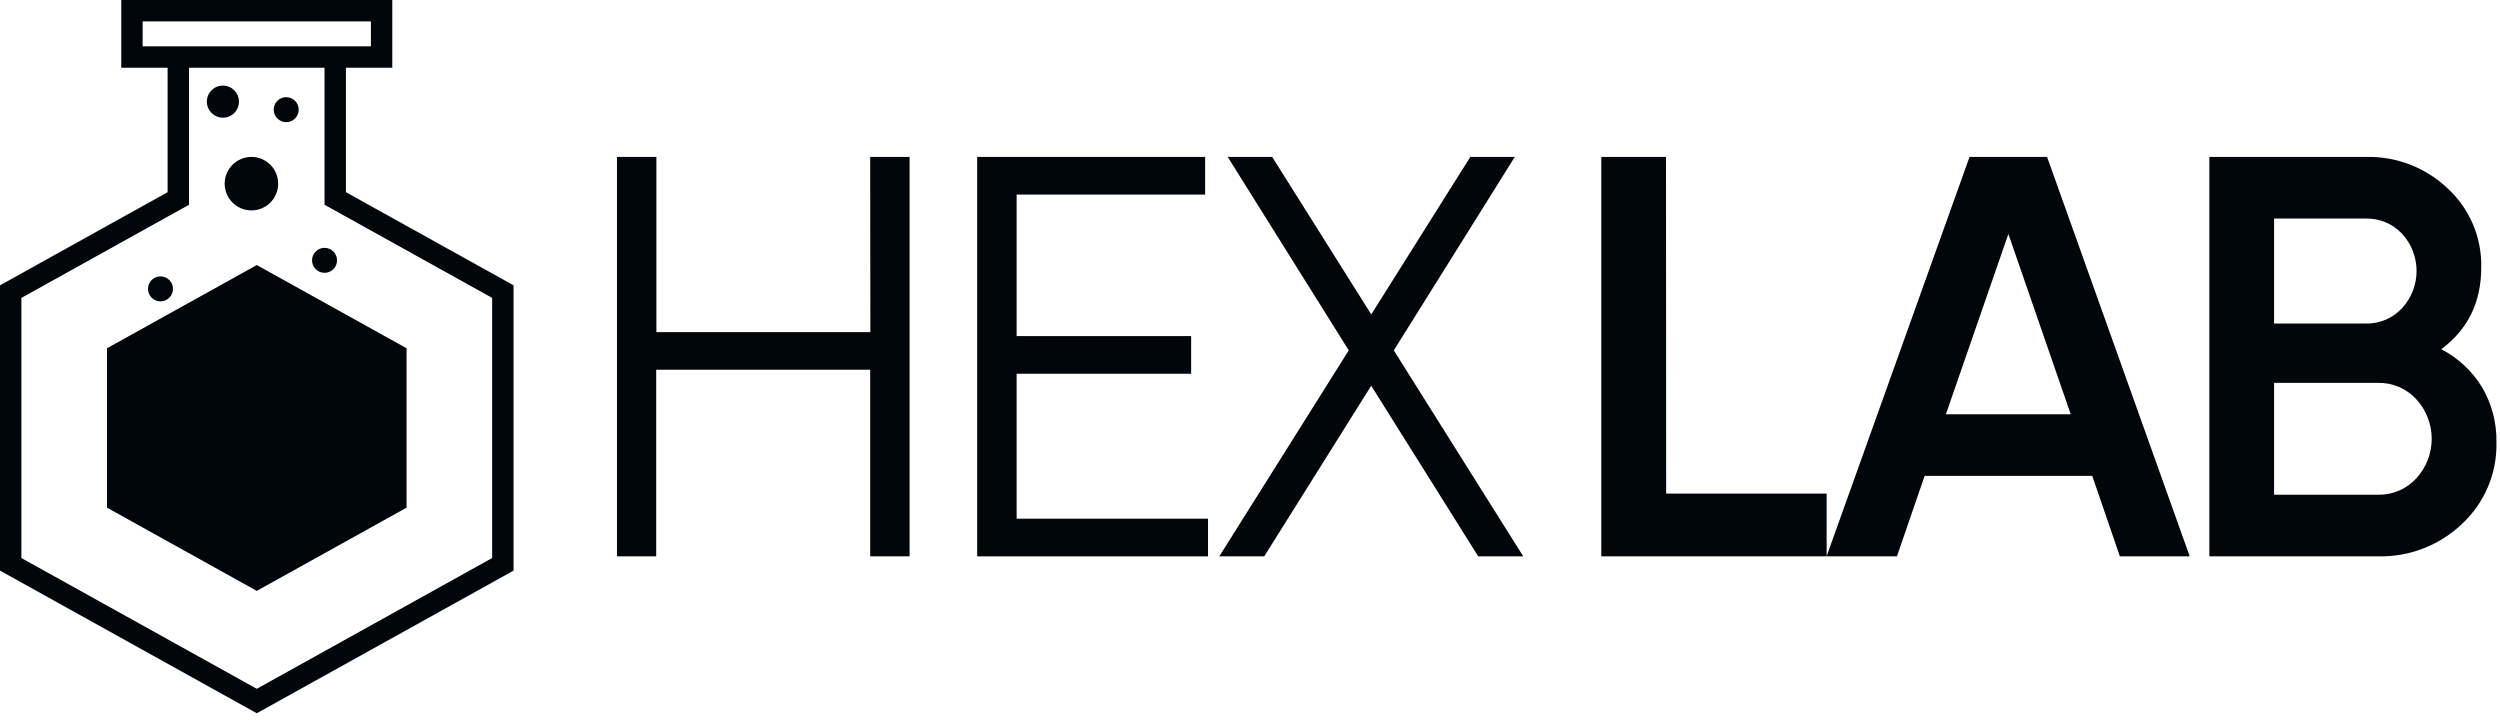
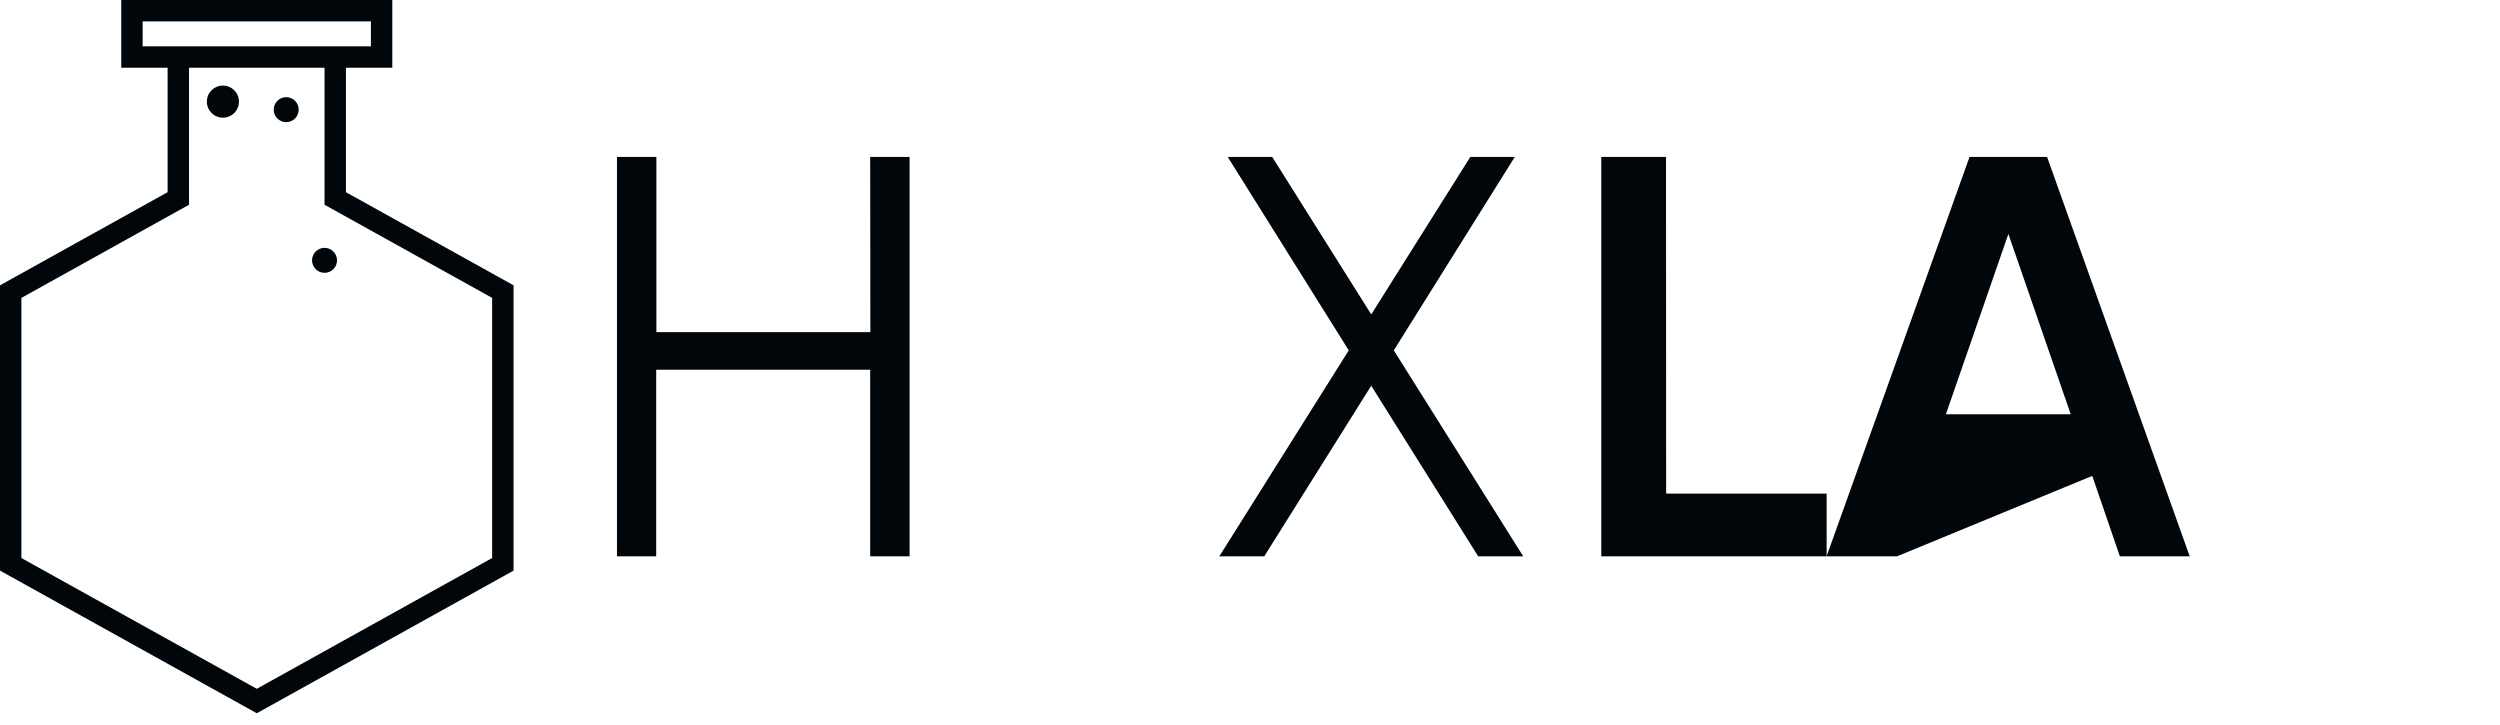
<svg xmlns="http://www.w3.org/2000/svg" width="200px" height="58px" viewBox="0 0 200 58" version="1.1">
  <title>hex-lab</title>
  <g id="Logotype---black" stroke="none" stroke-width="1" fill="none" fill-rule="evenodd">
    <g id="hex-lab" fill="#01060B">
-       <polygon id="Path" points="8.559 40.613 8.559 27.86 20.542 21.204 32.525 27.86 32.525 40.613 20.542 47.27" />
      <path d="M27.675,15.375 L27.675,5.421 L31.384,5.421 L31.384,0 L9.7,0 L9.7,5.421 L13.409,5.421 L13.409,15.375 L0,22.825 L0,45.649 L20.542,57.061 L41.084,45.649 L41.084,22.825 L27.675,15.375 Z M11.412,3.709 L11.412,1.712 L29.672,1.712 L29.672,3.709 L11.412,3.709 Z M39.372,44.642 L20.542,55.104 L1.712,44.642 L1.712,23.832 L14.24,16.87 L15.121,16.382 L15.121,5.421 L25.963,5.421 L25.963,16.382 L26.845,16.87 L39.372,23.832 L39.372,44.642 Z" id="Shape" fill-rule="nonzero" />
-       <circle id="Oval" cx="20.114" cy="14.693" r="2.14" />
      <circle id="Oval" cx="17.832" cy="8.131" r="1.284" />
      <circle id="Oval" cx="22.896" cy="8.773" r="1" />
      <circle id="Oval" cx="25.963" cy="20.827" r="1" />
-       <circle id="Oval" cx="12.839" cy="23.11" r="1" />
      <polygon id="Path" points="69.615 12.553 72.767 12.553 72.767 44.508 69.615 44.508 69.615 29.581 52.496 29.581 52.496 44.508 49.358 44.508 49.358 12.553 52.511 12.553 52.511 26.568 69.629 26.568" />
-       <polygon id="Path" points="81.33 41.495 96.642 41.495 96.642 44.508 78.174 44.508 78.174 12.553 96.411 12.553 96.411 15.566 81.33 15.566 81.33 26.887 95.292 26.887 95.292 29.9 81.33 29.9" />
      <polygon id="Path" points="121.86 44.508 118.257 44.508 109.698 30.859 101.138 44.508 97.544 44.508 107.9 28.029 98.217 12.553 101.775 12.553 109.7 25.153 117.626 12.553 121.184 12.553 111.504 28.029" />
      <polygon id="Path" points="133.292 39.486 146.131 39.486 146.131 44.508 128.103 44.508 128.103 12.553 133.281 12.553" />
-       <path d="M169.589,44.508 L167.381,38.071 L153.971,38.071 L151.755,44.508 L146.126,44.508 L157.563,12.553 L163.766,12.553 L175.178,44.508 L169.589,44.508 Z M155.672,33.141 L165.658,33.141 L160.67,18.716 L155.672,33.141 Z" id="Shape" fill-rule="nonzero" />
-       <path d="M195.301,27.937 C196.637,28.626 197.759,29.668 198.545,30.95 C199.34,32.288 199.745,33.822 199.715,35.378 C199.777,37.847 198.776,40.224 196.967,41.906 C195.164,43.63 192.75,44.566 190.257,44.508 L176.748,44.508 L176.748,12.553 L189.267,12.553 C191.704,12.494 194.064,13.405 195.829,15.087 C197.581,16.711 198.554,19.009 198.499,21.398 C198.499,24.175 197.433,26.355 195.301,27.937 Z M189.267,17.484 L181.926,17.484 L181.926,25.883 L189.267,25.883 C190.355,25.906 191.402,25.466 192.148,24.673 C193.718,22.985 193.718,20.37 192.148,18.682 C191.4,17.894 190.353,17.459 189.267,17.484 L189.267,17.484 Z M190.257,39.578 C191.41,39.598 192.517,39.125 193.298,38.277 C194.949,36.484 194.949,33.725 193.298,31.932 C192.517,31.084 191.41,30.61 190.257,30.631 L181.926,30.631 L181.926,39.578 L190.257,39.578 Z" id="Shape" fill-rule="nonzero" />
+       <path d="M169.589,44.508 L167.381,38.071 L151.755,44.508 L146.126,44.508 L157.563,12.553 L163.766,12.553 L175.178,44.508 L169.589,44.508 Z M155.672,33.141 L165.658,33.141 L160.67,18.716 L155.672,33.141 Z" id="Shape" fill-rule="nonzero" />
    </g>
  </g>
</svg>